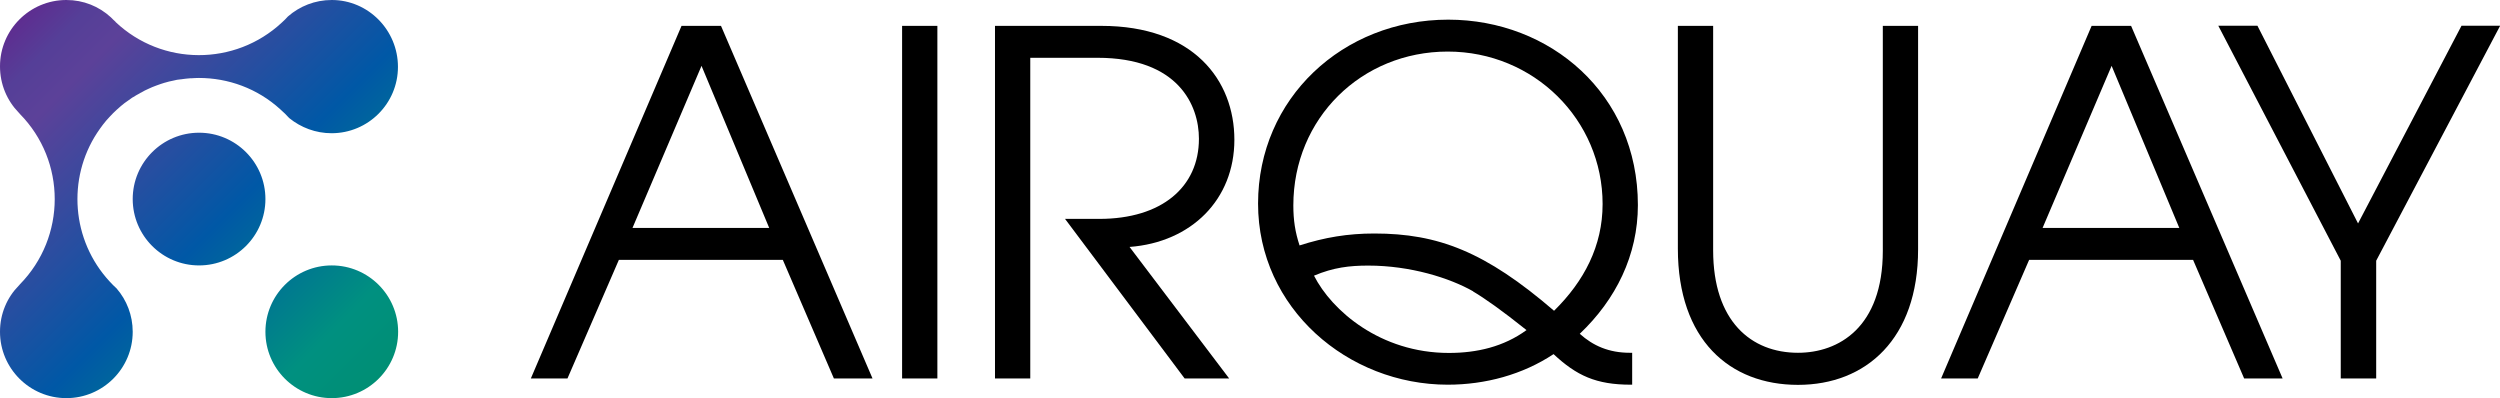
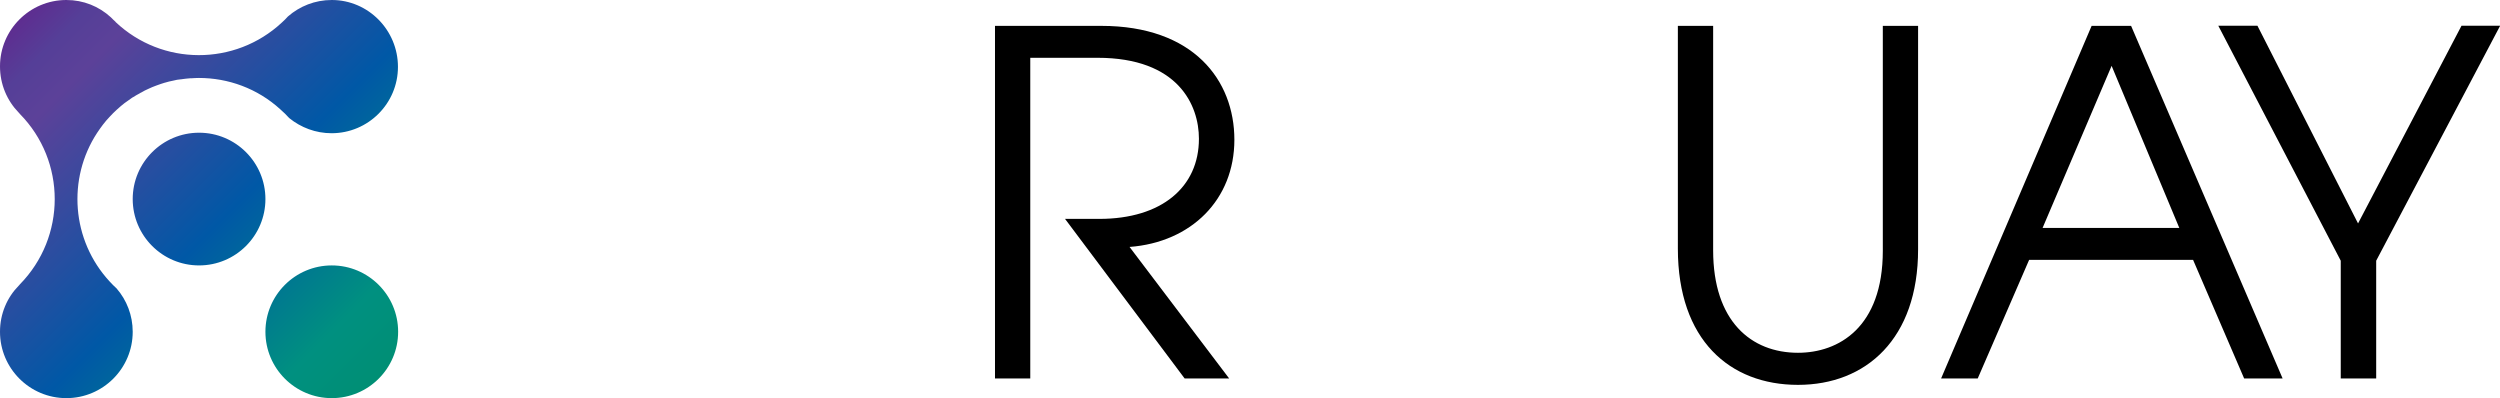
<svg xmlns="http://www.w3.org/2000/svg" id="Layer_2" data-name="Layer 2" width="148.82" height="23.7" viewBox="0 0 148.82 23.7">
  <defs>
    <style>
      .cls-1 {
        fill: url(#linear-gradient);
      }
    </style>
    <linearGradient id="linear-gradient" x1="1.16" y1="1.16" x2="22.54" y2="22.54" gradientUnits="userSpaceOnUse">
      <stop offset="0" stop-color="#5e2d90" />
      <stop offset=".08" stop-color="#553f98" />
      <stop offset=".16" stop-color="#5c4199" />
      <stop offset=".56" stop-color="#0058a6" />
      <stop offset=".87" stop-color="#009080" />
      <stop offset="1" stop-color="#008f74" />
    </linearGradient>
  </defs>
  <g id="LOGO">
    <g>
      <path class="cls-1" d="M23.7,19.75c0,2.18-1.77,3.95-3.95,3.95s-3.95-1.77-3.95-3.95,1.77-3.95,3.95-3.95,3.95,1.77,3.95,3.95ZM11.85,7.9c-2.18,0-3.95,1.77-3.95,3.95s1.77,3.95,3.95,3.95,3.95-1.77,3.95-3.95-1.77-3.95-3.95-3.95ZM19.75,0c-1,0-1.91.37-2.61.98-.05.06-.11.12-.17.18-.06.06-.12.12-.19.18-2.79,2.6-7.13,2.59-9.9-.03t0-.01c-.05-.04-.1-.09-.14-.13-.05-.05-.09-.09-.13-.13,0,0-.01,0-.01-.01C5.89.38,4.97,0,3.95,0,1.77,0,0,1.77,0,3.95c0,1.07.42,2.04,1.11,2.75l.03.03s.03.03.04.05c2.77,2.81,2.77,7.33,0,10.15,0,.01-.03.03-.04.05l-.03.03C.42,17.71,0,18.68,0,19.75c0,2.18,1.77,3.95,3.95,3.95s3.95-1.77,3.95-3.95c0-.98-.36-1.89-.96-2.58-.07-.06-.14-.13-.21-.2-.07-.07-.14-.14-.2-.21-2.28-2.46-2.53-6.13-.75-8.85.22-.33.46-.66.75-.96.06-.07.13-.14.2-.21.07-.07.14-.14.21-.2.09-.08.18-.16.26-.23.07-.06.14-.12.21-.17.08-.06.16-.12.24-.17.07-.05.14-.1.21-.15.02-.01.04-.03.07-.04.12-.08.25-.15.38-.22.04-.02.07-.05.11-.06.13-.08.27-.15.41-.21.16-.08.32-.14.48-.2.15-.06.32-.11.47-.16.01,0,.02,0,.04-.01.16-.05.33-.09.49-.12.15-.04.31-.07.46-.08.03,0,.06,0,.08-.01.15-.02.31-.04.46-.05h.07c.15-.01.31-.02.46-.02,1.74,0,3.48.62,4.85,1.87,0,0,.02.01.02.02.08.07.17.15.25.23s.16.16.23.24c0,0,.02.01.03.03.69.56,1.57.9,2.52.9,2.18,0,3.95-1.77,3.95-3.95S21.93,0,19.75,0Z" />
      <g>
-         <path d="M49.64,22.53l-3.04-7.06h-9.76s-3.06,7.06-3.06,7.06h-2.18S40.57,1.54,40.57,1.54h2.35s9.02,20.99,9.02,20.99h-2.3ZM41.76,3.92l-4.11,9.65h8.14s-4.03-9.65-4.03-9.65Z" />
-         <path d="M53.7,22.53V1.54s2.1,0,2.1,0v20.99s-2.1,0-2.1,0Z" />
        <path d="M70.52,22.53l-7.12-9.5h2.04c3.72,0,5.93-1.9,5.93-4.77,0-1.99-1.22-4.82-6.04-4.82h-4s0,19.09,0,19.09h-2.1s0-20.99,0-20.99h6.33c5.48,0,7.92,3.23,7.92,6.78s-2.55,6.1-6.24,6.38l5.93,7.83h-2.64Z" />
-         <path d="M97.08,22.9c-2.07,0-3.23-.54-4.6-1.82-1.84,1.22-4.06,1.82-6.3,1.82-5.93,0-11.29-4.54-11.29-10.78,0-6.27,5.05-10.95,11.32-10.95,6.07,0,11.29,4.43,11.29,11.04,0,2.98-1.31,5.62-3.46,7.66.79.71,1.73,1.13,2.98,1.13h.14v1.9h-.09ZM95.4,12.15c0-5.02-4.09-9.08-9.22-9.08s-9.19,3.97-9.19,9.16c0,.88.11,1.59.37,2.38,1.5-.48,2.87-.71,4.45-.71,3.8,0,6.61,1.08,10.7,4.6,1.79-1.76,2.89-3.86,2.89-6.35ZM87.69,17.34c-1.39-.79-3.72-1.53-6.24-1.53-1.11,0-2.07.11-3.23.6,1.05,2.07,3.94,4.6,8.03,4.6,1.67,0,3.26-.37,4.62-1.36-1.45-1.16-2.5-1.9-3.18-2.3Z" />
        <path d="M112.08,1.54h2.1s0,13.31,0,13.31c0,5.31-3.09,8.06-7.15,8.06s-7.15-2.67-7.15-8.11V1.54s2.1,0,2.1,0v13.36c0,4.23,2.27,6.1,5.05,6.1,2.41,0,5.05-1.5,5.05-6.07V1.54Z" />
        <path d="M133.59,22.53l-3.04-7.06h-9.76s-3.06,7.06-3.06,7.06h-2.18S124.51,1.54,124.51,1.54h2.35s9.02,20.99,9.02,20.99h-2.3ZM125.7,3.92l-4.11,9.65h8.14s-4.03-9.65-4.03-9.65Z" />
        <path d="M139.34,22.53v-7.01s-7.29-13.99-7.29-13.99h2.33s5.99,11.77,5.99,11.77l6.16-11.77h2.3s-7.38,13.99-7.38,13.99v7.01s-2.1,0-2.1,0Z" />
      </g>
    </g>
  </g>
</svg>